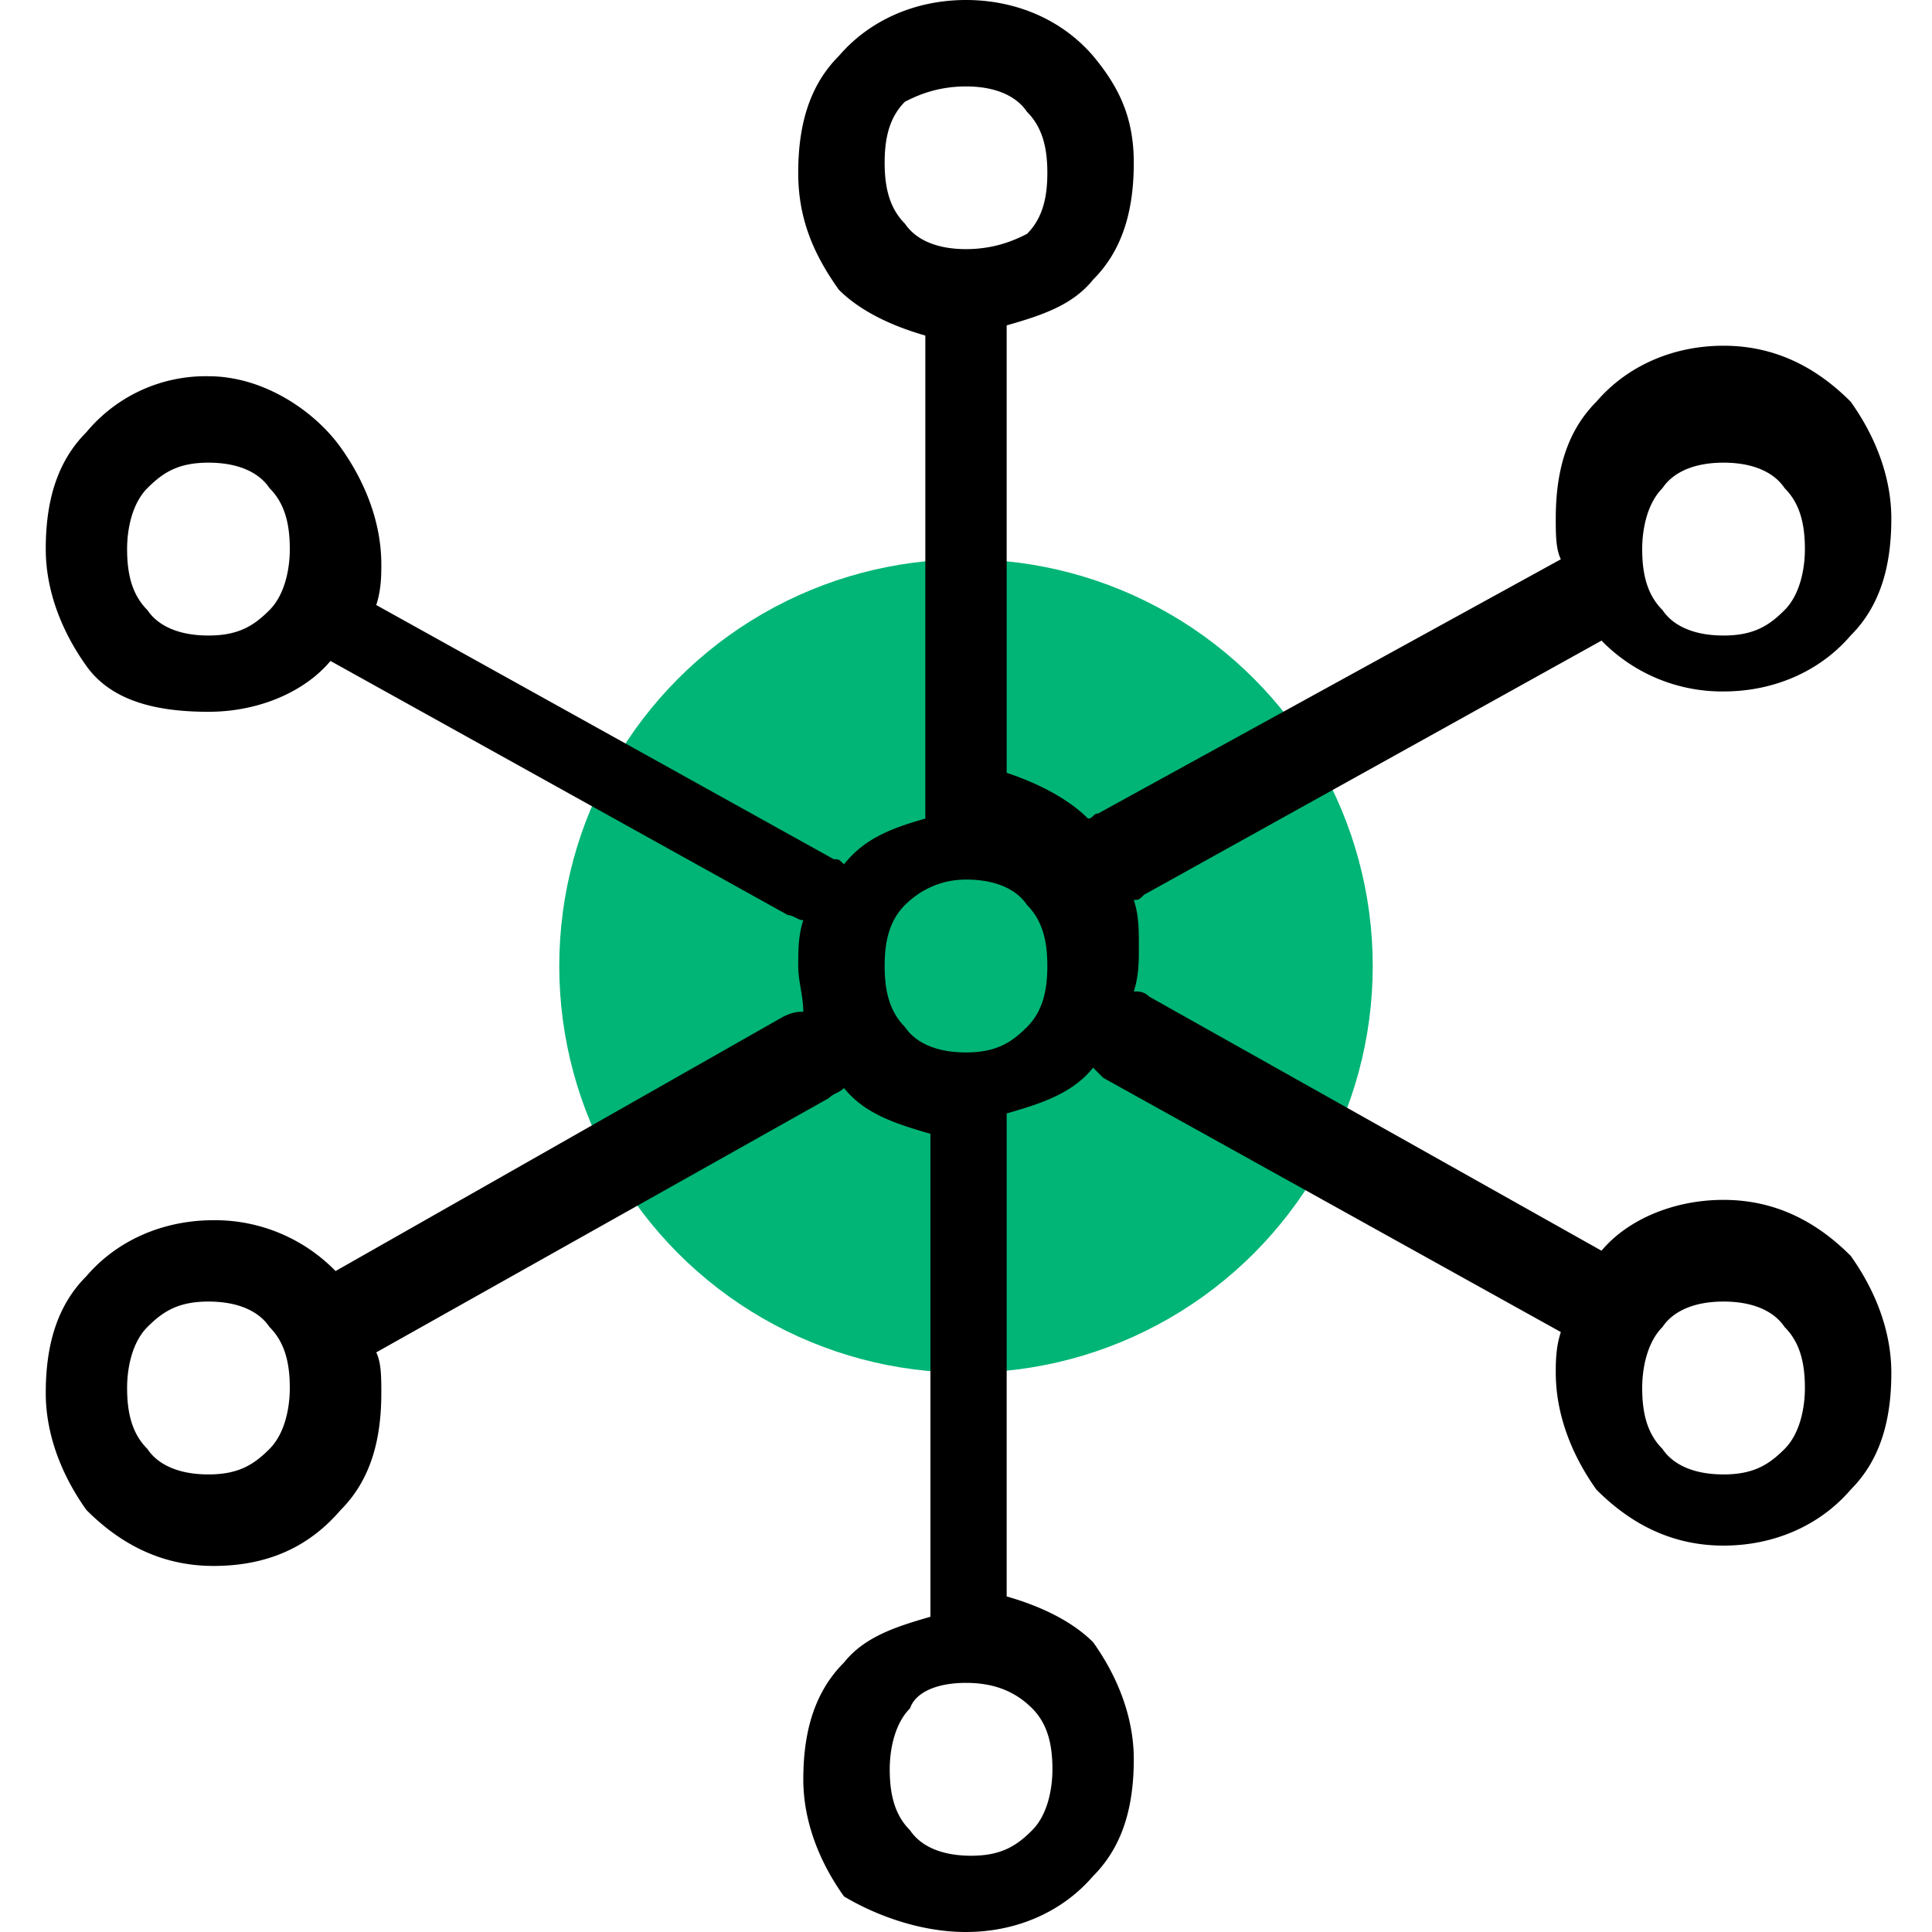
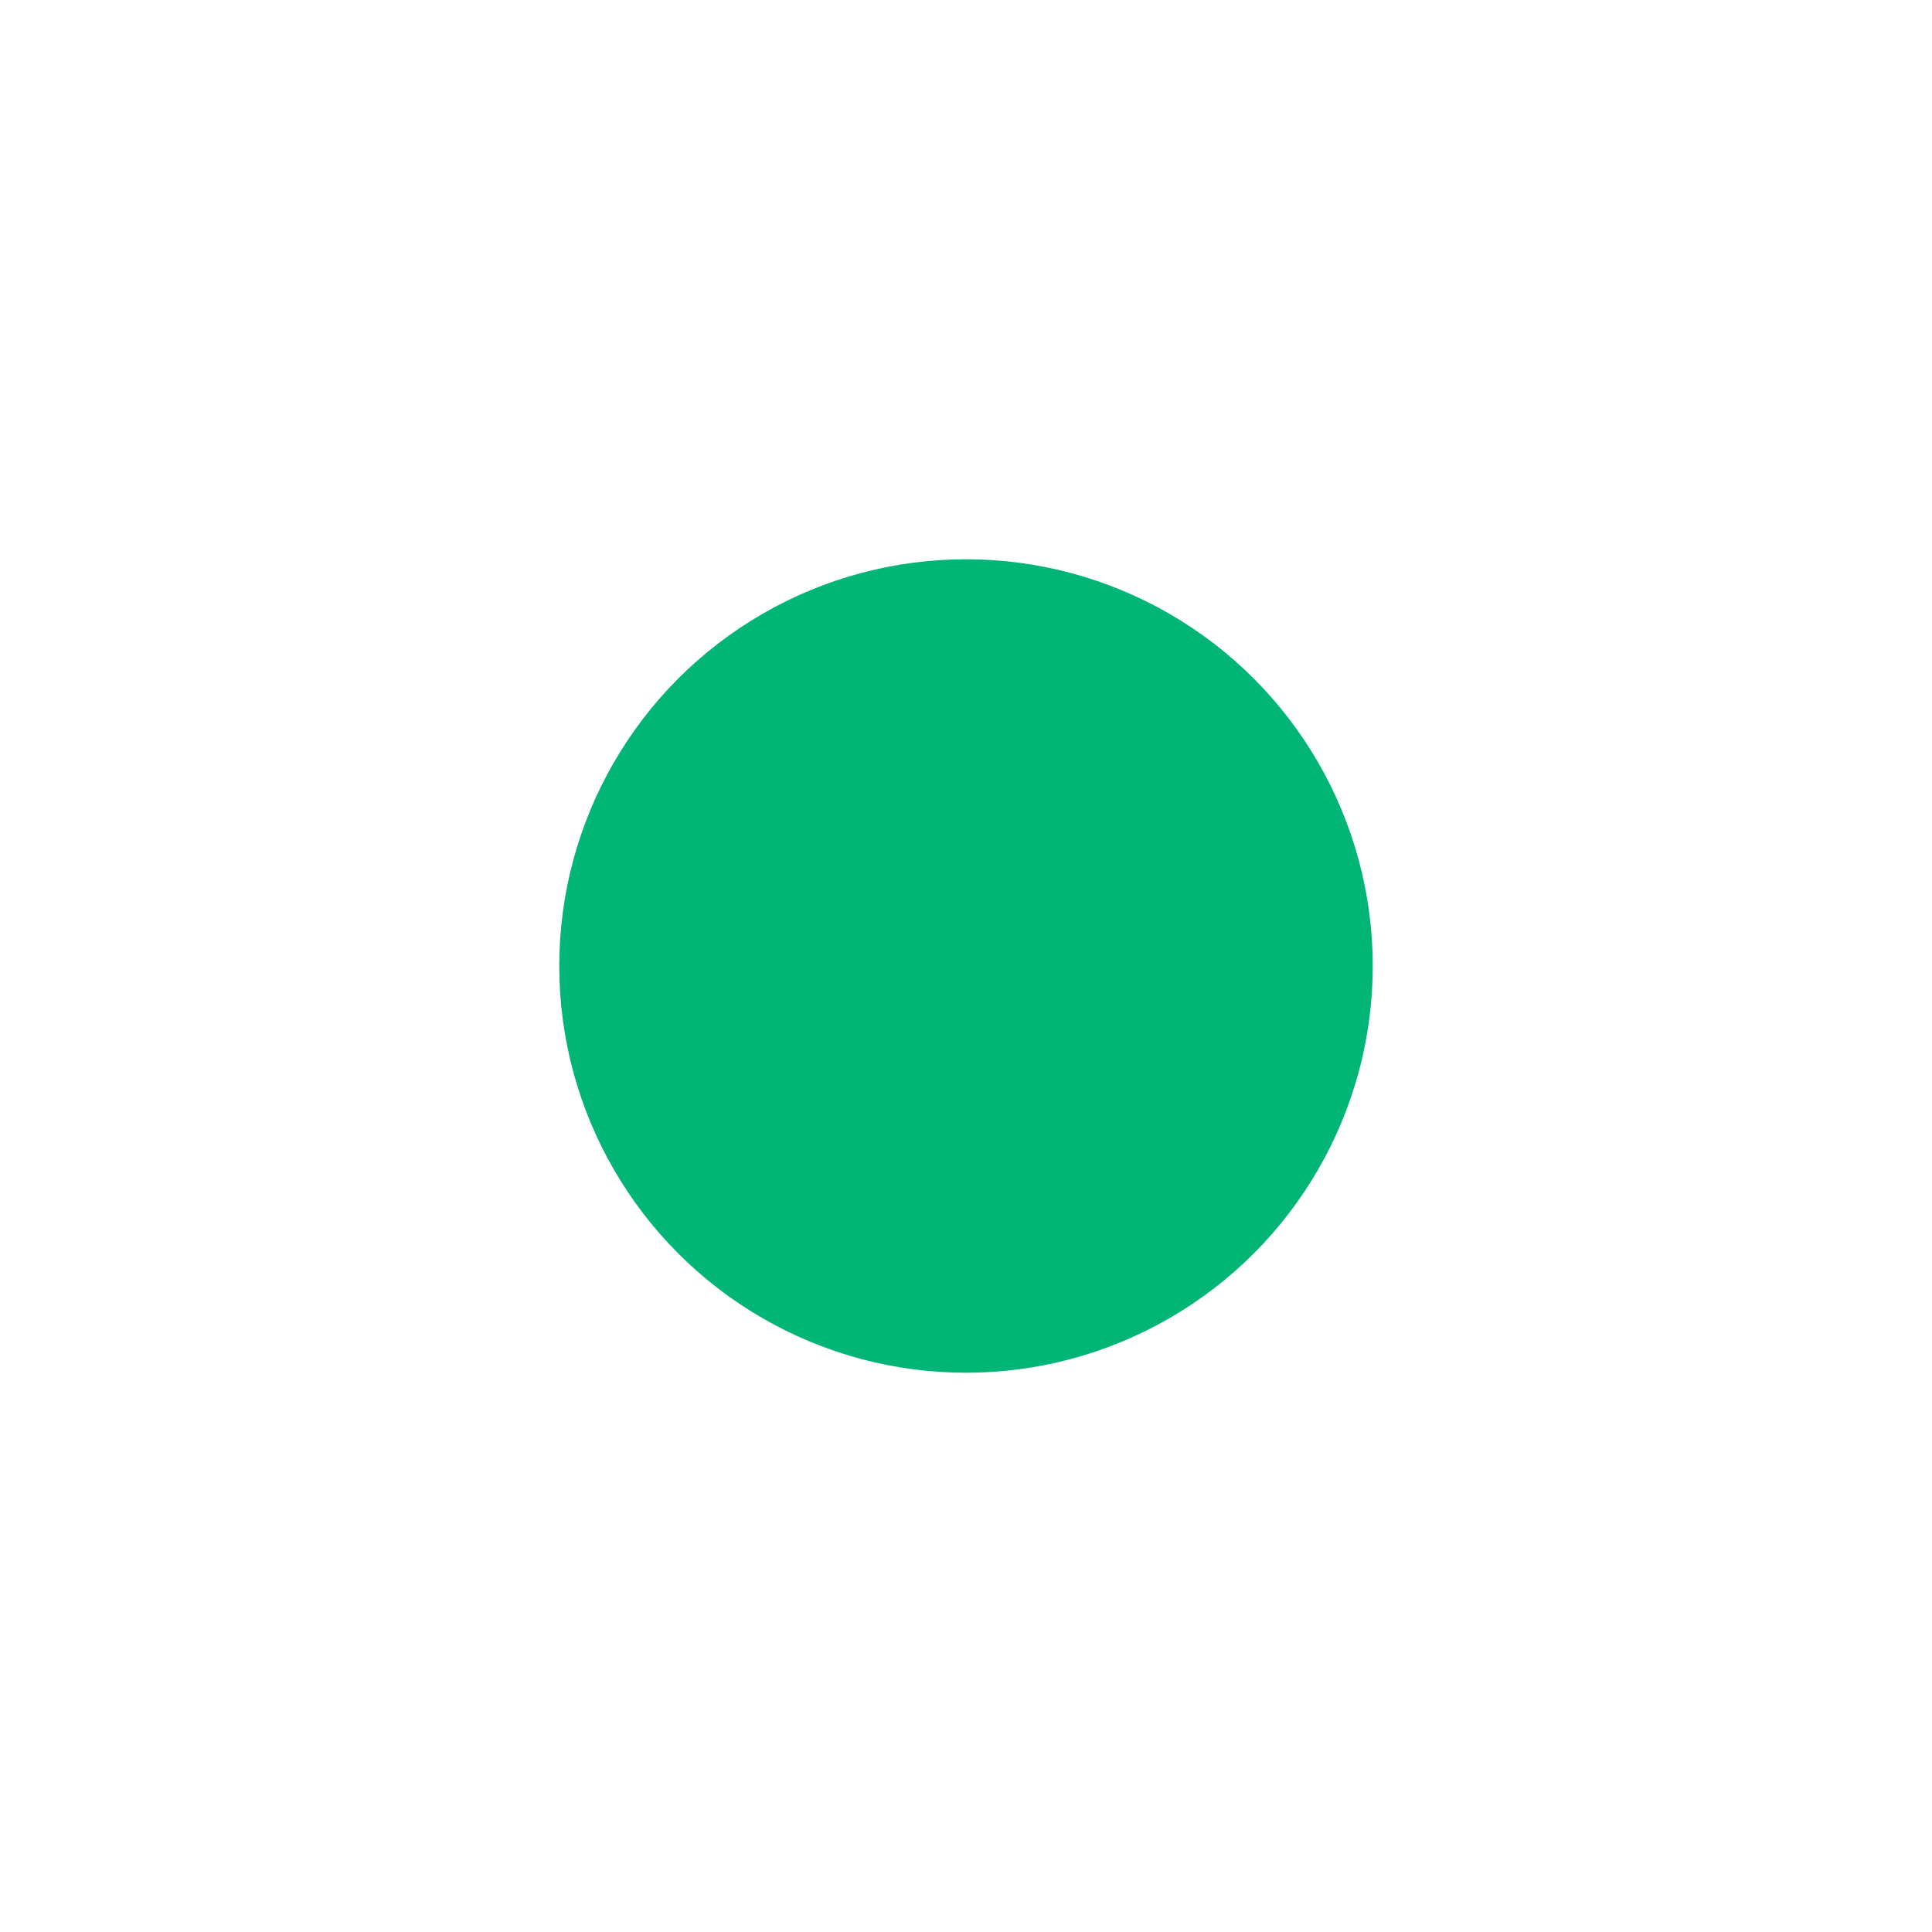
<svg xmlns="http://www.w3.org/2000/svg" width="38" height="38">
  <circle cx="19" cy="19" r="8" fill="#00b576" />
-   <path d="M19 0c-1 0-1.9.4-2.5 1.1-.6.6-.8 1.4-.8 2.3s.3 1.6.8 2.3c.4.4 1 .7 1.7.9v9.3.2c-.7.2-1.2.4-1.6.9-.1-.1-.1-.1-.2-.1l-9-5c.1-.3.1-.6.1-.8 0-.8-.3-1.6-.8-2.3S5.2 7.4 4.1 7.4a3.05 3.05 0 0 0-2.4 1.1c-.6.6-.8 1.4-.8 2.3 0 .8.3 1.6.8 2.3s1.4.9 2.4.9 1.9-.4 2.4-1l9 5c.1 0 .2.1.3.1-.1.3-.1.6-.1.9s.1.6.1.9c-.1 0-.2 0-.4.1l-8.8 5a3.31 3.31 0 0 0-2.4-1c-1 0-1.9.4-2.5 1.1-.6.6-.8 1.4-.8 2.3 0 .8.3 1.6.8 2.3.6.6 1.4 1.1 2.5 1.1s1.9-.4 2.5-1.1c.6-.6.8-1.4.8-2.3 0-.3 0-.6-.1-.8l8.9-5c.1-.1.2-.1.3-.2.4.5 1 .7 1.7.9v.2 9.3c-.7.2-1.3.4-1.7.9-.6.6-.8 1.4-.8 2.3 0 .8.3 1.6.8 2.3.5.3 1.4.7 2.4.7s1.9-.4 2.5-1.1c.6-.6.8-1.4.8-2.3 0-.8-.3-1.6-.8-2.3-.4-.4-1-.7-1.7-.9v-9.3-.2c.7-.2 1.3-.4 1.7-.9l.2.2 9 5c-.1.3-.1.6-.1.8 0 .8.3 1.6.8 2.3.6.6 1.4 1.1 2.5 1.1 1 0 1.9-.4 2.5-1.1.6-.6.8-1.4.8-2.3 0-.8-.3-1.6-.8-2.3-.6-.6-1.4-1.1-2.5-1.1-1 0-1.9.4-2.4 1l-8.9-5c-.1-.1-.2-.1-.3-.1.1-.3.1-.6.1-.9s0-.6-.1-.9c.1 0 .1 0 .2-.1l9-5a3.31 3.31 0 0 0 2.4 1c1 0 1.9-.4 2.5-1.1.6-.6.8-1.4.8-2.3 0-.8-.3-1.6-.8-2.3-.6-.6-1.4-1.1-2.5-1.1-1 0-1.9.4-2.5 1.1-.6.6-.8 1.4-.8 2.3 0 .3 0 .6.1.8l-9.1 5c-.1 0-.1.1-.2.1-.4-.4-1-.7-1.6-.9V15 6.4c.7-.2 1.3-.4 1.7-.9.6-.6.8-1.4.8-2.3s-.3-1.5-.8-2.1C20.9.4 20 0 19 0zm0 1.7c.6 0 1 .2 1.2.5.3.3.4.7.4 1.2s-.1.9-.4 1.2c-.2.1-.6.3-1.2.3s-1-.2-1.2-.5c-.3-.3-.4-.7-.4-1.2s.1-.9.4-1.2c.2-.1.6-.3 1.2-.3zM4.1 9.1c.6 0 1 .2 1.2.5.3.3.4.7.4 1.2 0 .4-.1.9-.4 1.2s-.6.5-1.2.5-1-.2-1.2-.5c-.3-.3-.4-.7-.4-1.2 0-.4.1-.9.4-1.2s.6-.5 1.2-.5zm29.8 0c.6 0 1 .2 1.2.5.3.3.4.7.4 1.2 0 .4-.1.9-.4 1.2s-.6.5-1.2.5-1-.2-1.2-.5c-.3-.3-.4-.7-.4-1.2 0-.4.1-.9.4-1.2.2-.3.6-.5 1.2-.5zM19 17.3c.6 0 1 .2 1.2.5.3.3.4.7.4 1.2s-.1.9-.4 1.2-.6.5-1.2.5-1-.2-1.2-.5c-.3-.3-.4-.7-.4-1.2s.1-.9.4-1.2c.2-.2.6-.5 1.2-.5zM4.1 25.6c.6 0 1 .2 1.2.5.3.3.4.7.4 1.2 0 .4-.1.9-.4 1.2s-.6.5-1.2.5-1-.2-1.2-.5c-.3-.3-.4-.7-.4-1.2 0-.4.1-.9.4-1.2s.6-.5 1.2-.5zm29.8 0c.6 0 1 .2 1.2.5.3.3.4.7.4 1.2 0 .4-.1.9-.4 1.2s-.6.5-1.2.5-1-.2-1.2-.5c-.3-.3-.4-.7-.4-1.2 0-.4.1-.9.4-1.2.2-.3.6-.5 1.2-.5zM19 33.1c.6 0 1 .2 1.3.5s.4.7.4 1.2c0 .4-.1.9-.4 1.2s-.6.5-1.2.5-1-.2-1.2-.5c-.3-.3-.4-.7-.4-1.2 0-.4.1-.9.4-1.2.1-.3.5-.5 1.1-.5z" />
</svg>